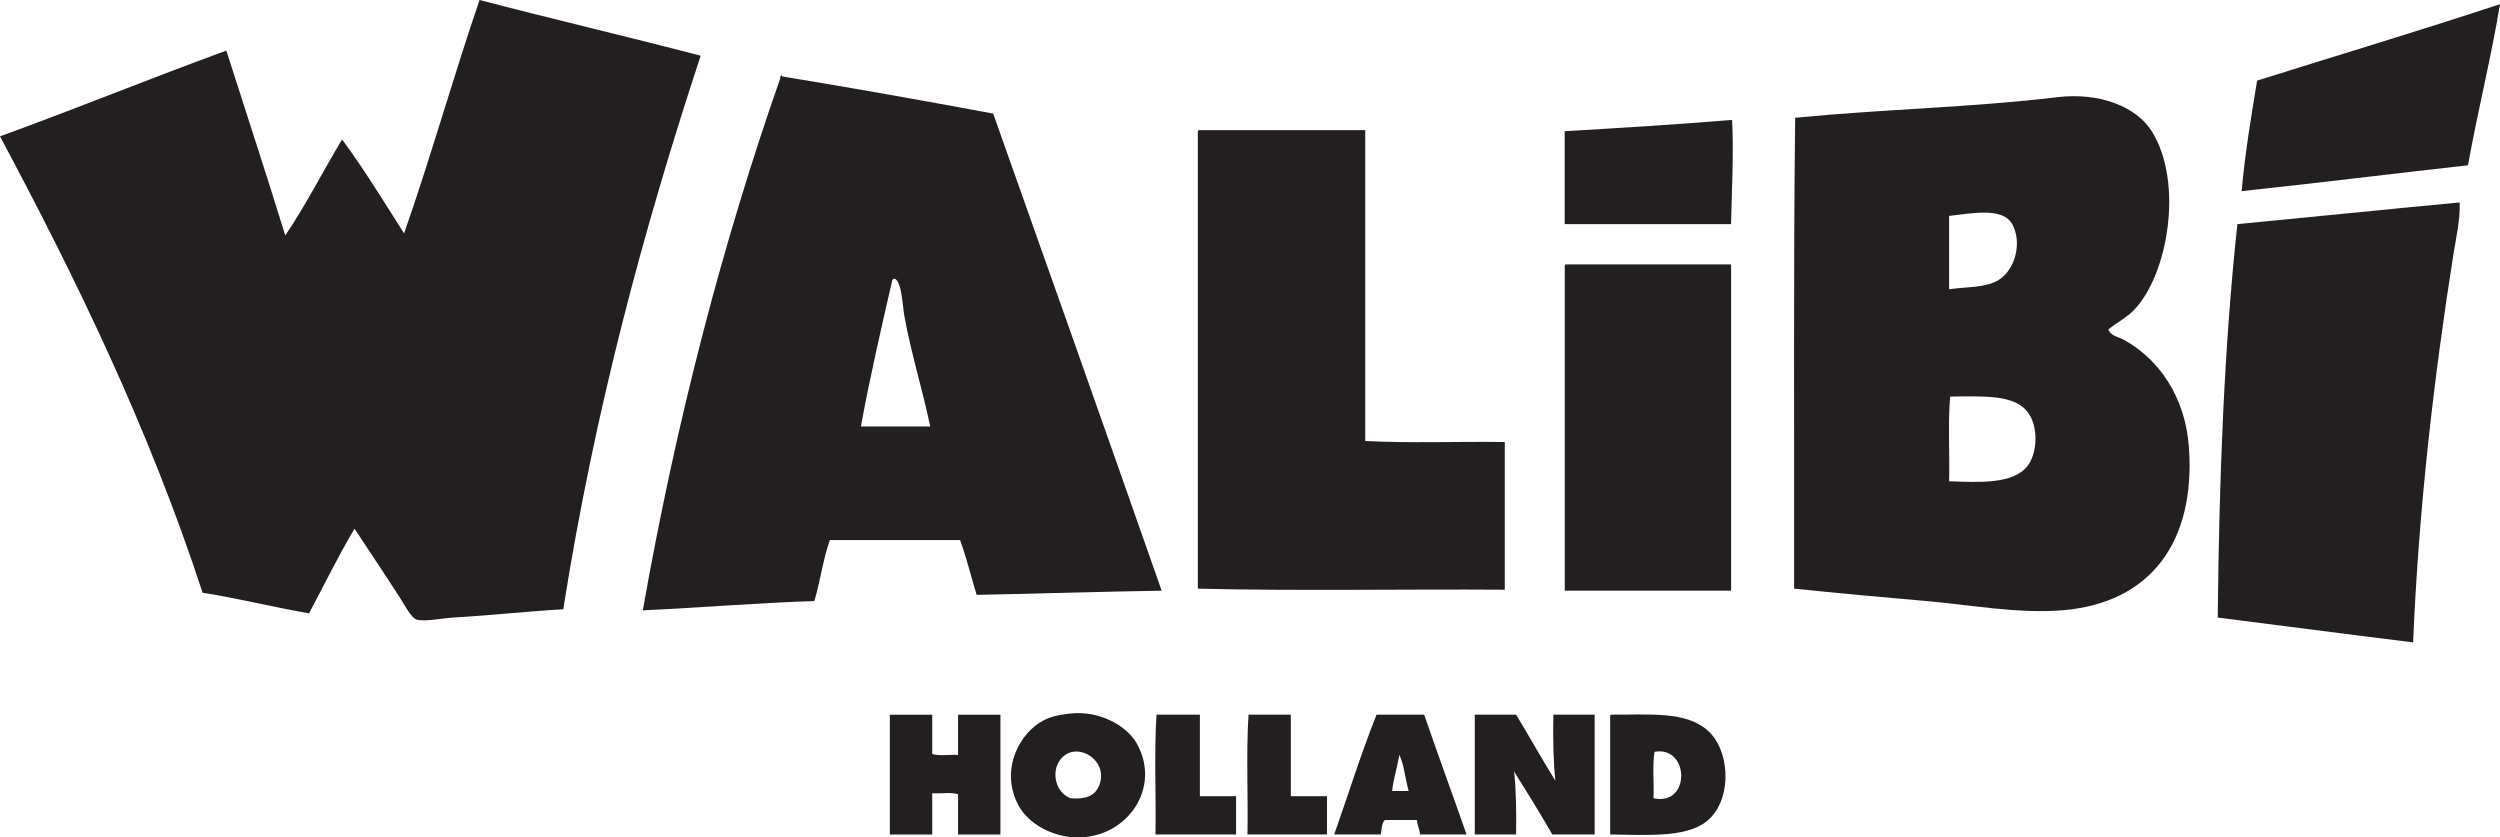
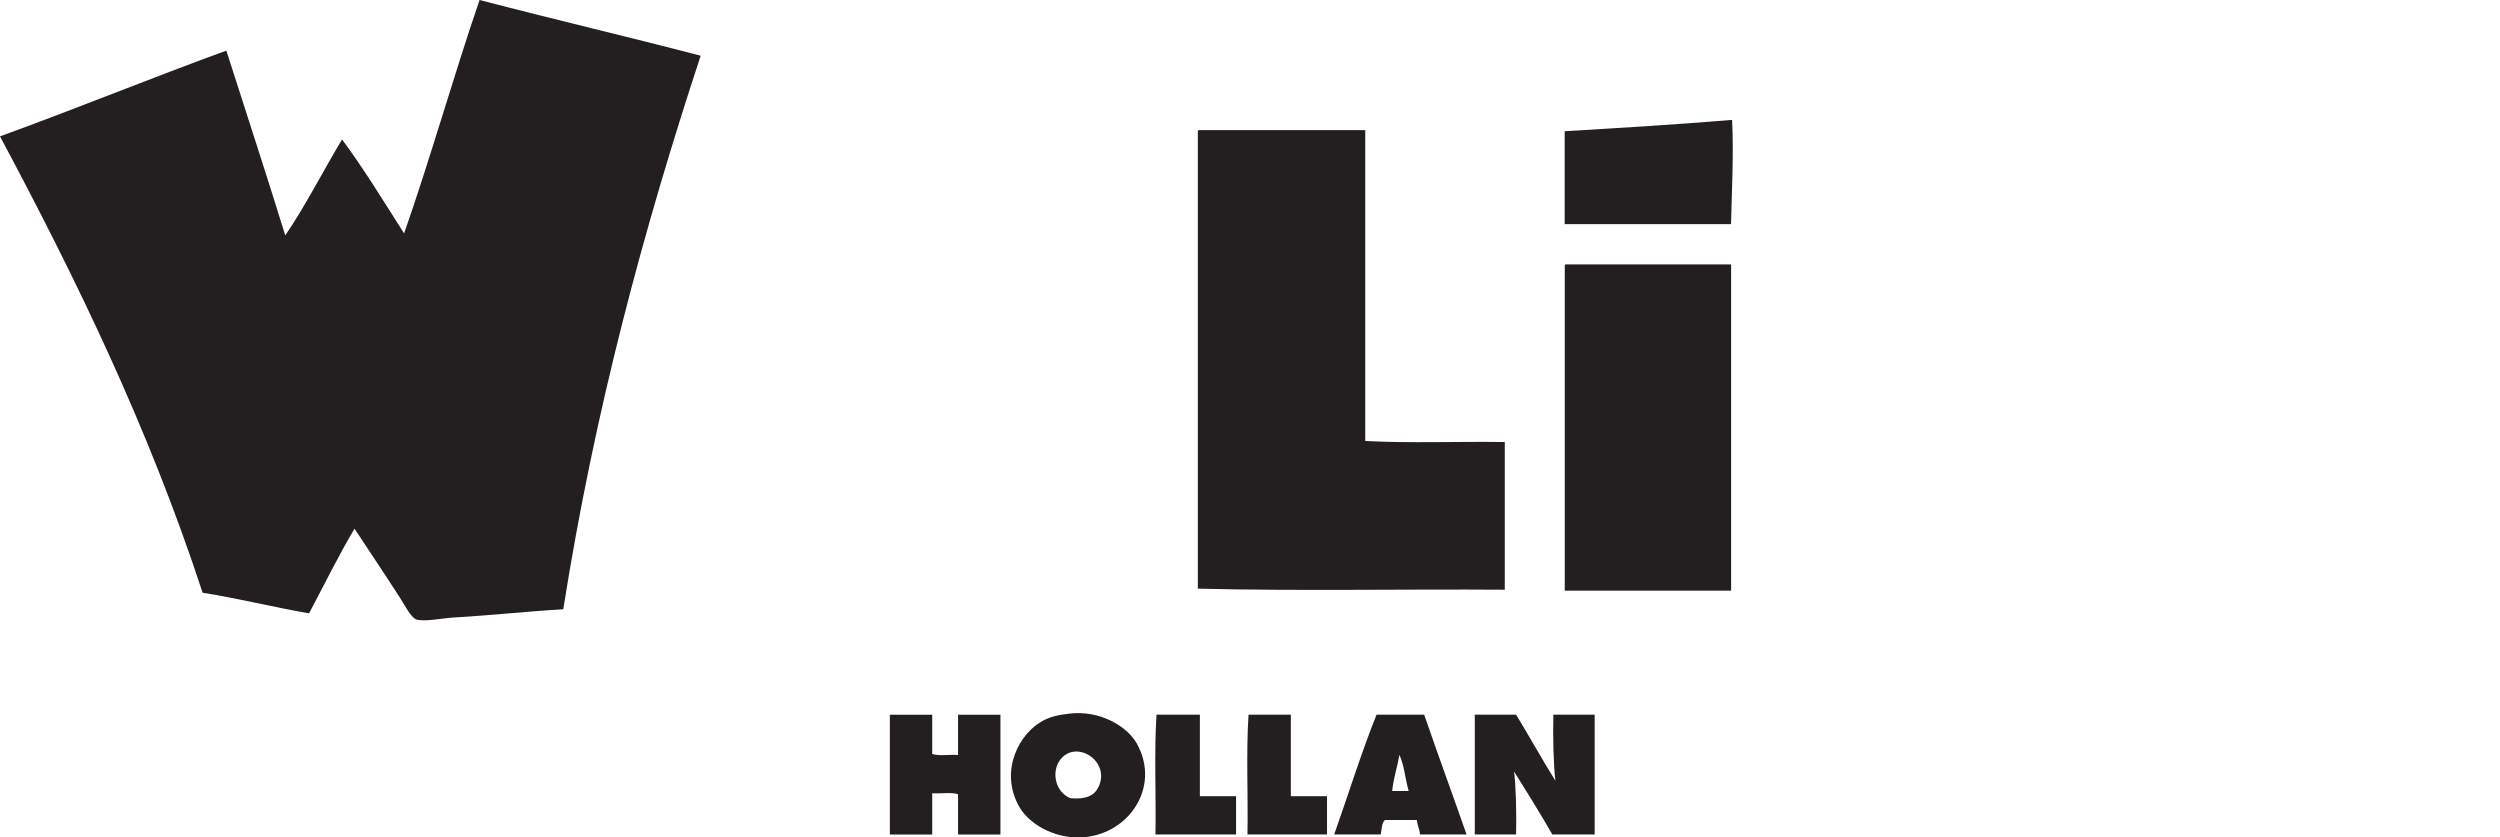
<svg xmlns="http://www.w3.org/2000/svg" id="Layer_2" data-name="Layer 2" viewBox="0 0 282.55 94.65">
  <defs>
    <style>
      .cls-1 {
        fill: #231f20;
        fill-rule: evenodd;
        stroke-width: 0px;
      }
    </style>
  </defs>
  <g id="Layer_1-2" data-name="Layer 1">
    <g>
      <path class="cls-1" d="M79.19,6.3c-6.45,19.58-11.98,40.08-15.53,62.56-4.02.23-8.17.69-12.38.93-1.17.07-3.31.5-4.2.23-.61-.18-1.35-1.64-1.87-2.45-1.76-2.75-3.44-5.22-5.14-7.82-1.83,3.07-3.44,6.37-5.14,9.57-4.08-.71-7.9-1.67-12.03-2.33C16.77,48.28,8.64,31.59,0,15.41c8.62-3.13,16.97-6.55,25.58-9.69,2.22,6.96,4.5,13.87,6.66,20.89,2.33-3.43,4.26-7.26,6.42-10.85,2.5,3.37,4.72,7.03,7.01,10.62,3.02-8.62,5.56-17.71,8.53-26.38,8.27,2.16,16.72,4.14,25,6.3Z" />
-       <path class="cls-1" d="M282.55.47c-.96,5.85-2.52,12.11-3.62,18.21-8.55.95-16.98,2.01-25.58,2.92.39-4.36,1.08-8.41,1.75-12.49,9.15-2.88,18.41-5.65,27.45-8.64Z" />
-       <path class="cls-1" d="M88.42,8.64c8.02,1.32,15.95,2.73,23.83,4.2,6.37,17.95,12.73,35.91,19.04,53.92-7.02.11-13.91.34-20.91.47-.63-2.05-1.15-4.22-1.87-6.19h-14.72c-.76,2.12-1.09,4.67-1.75,6.89-6.59.22-12.88.75-19.39,1.05,3.79-21.43,8.99-41.43,15.53-60.11-.09-.19.23-.51.23-.23ZM100.8,31.86c-1.22,5.32-2.56,11.14-3.5,16.34h7.83c-.77-3.82-2.16-8.24-2.92-12.49-.21-1.19-.28-3.75-1.05-4.2-.03-.02-.09,0-.12,0-.15.05-.24.15-.23.35Z" />
-       <path class="cls-1" d="M238.28,37.23c.29.77,1.2.86,1.75,1.17,3.95,2.18,6.94,6.4,7.36,12.14.77,10.63-4.27,17.65-14.37,18.44-5.02.39-10.25-.61-15.3-1.05-5.04-.43-10-.89-14.95-1.4.03-17.75-.09-35.65.12-53.22,10.15-.99,19.81-1.15,29.67-2.33,4.7-.56,8.89,1.07,10.63,3.85,3.64,5.81,1.82,16.23-1.99,20.19-.84.88-2.06,1.5-2.92,2.22ZM225.9,31.63c1.77-1.06,2.71-4.14,1.52-6.3-1.06-1.93-4.56-1.22-7.13-.93v8.29c2.01-.3,4.05-.12,5.61-1.05ZM220.29,54.39c3.37.13,7.29.35,8.88-1.75,1.11-1.47,1.23-4.45,0-6.07-1.52-2-5-1.78-8.76-1.75-.27,2.96-.04,6.42-.12,9.57Z" />
      <path class="cls-1" d="M195.76,13.54c.2,3.67-.04,8.37-.12,11.79h-18.8v-10.5c6.36-.38,12.71-.76,18.92-1.28Z" />
      <path class="cls-1" d="M135.49,14.71h18.81v35.13c5.02.27,10.55.04,15.77.12v16.69c-11.52-.08-23.36.16-34.69-.12V15.06c0-.17-.02-.33.12-.35Z" />
-       <path class="cls-1" d="M277.99,22.88c.08,1.93-.39,3.88-.7,5.84-2.17,13.7-3.92,28.6-4.56,43.88-7.39-.9-14.71-1.88-22.08-2.8.15-15.42.7-30.42,2.22-44.47,8.39-.8,16.71-1.66,25.11-2.45Z" />
      <path class="cls-1" d="M176.96,29.88h18.69v36.88h-18.8V30.23c0-.17-.02-.33.12-.35Z" />
      <path class="cls-1" d="M120.89,80.65c3.44-.4,6.49,1.43,7.59,3.38,2.82,5.03-1.09,10.62-6.66,10.62-2.74,0-5.63-1.49-6.77-3.73-2.06-4.03.25-8.09,2.8-9.45.87-.47,1.69-.66,3.04-.82ZM124.16,88.94c1.41-3.04-2.75-5.5-4.44-2.92-.87,1.32-.44,3.53,1.28,4.2,1.77.15,2.72-.33,3.15-1.28Z" />
      <path class="cls-1" d="M105.36,80.77v4.44c.74.27,1.99.04,2.92.12v-4.55h4.79v13.54h-4.79v-4.55c-.74-.27-1.99-.04-2.92-.12v4.67h-4.79v-13.54h4.79Z" />
      <path class="cls-1" d="M135.61,80.77v9.22h4.09v4.32h-9.11c.08-4.47-.16-9.26.12-13.54h4.91Z" />
      <path class="cls-1" d="M145.89,80.77v9.22h4.09v4.32h-8.99c.08-4.47-.16-9.26.12-13.54h4.79Z" />
      <path class="cls-1" d="M160.96,80.77c1.56,4.55,3.21,9.01,4.79,13.54h-5.26c-.05-.61-.3-1.02-.35-1.63h-3.62c-.37.33-.35,1.05-.47,1.63h-5.26c1.6-4.51,3.04-9.18,4.79-13.54h5.37ZM157.34,89.4h1.87c-.39-1.32-.5-2.93-1.05-4.08-.24,1.39-.66,2.61-.82,4.08Z" />
      <path class="cls-1" d="M171.35,80.77c1.5,2.47,2.92,5.03,4.44,7.47-.22-1.88-.29-4.92-.23-7.47h4.67v13.54h-4.79c-1.39-2.42-2.85-4.78-4.32-7.12.22,1.76.28,4.7.23,7.12h-4.67v-13.54h4.67Z" />
-       <path class="cls-1" d="M182.1,80.77c4.38.02,8.38-.4,10.86,1.75,2.51,2.17,2.84,7.37.35,9.92-2.19,2.25-6.61,1.95-11.33,1.87v-13.19c0-.17-.02-.33.12-.35ZM187,84.97c-.27,1.52-.04,3.54-.12,5.25,4.25.91,4.06-5.97.12-5.25Z" />
    </g>
  </g>
</svg>